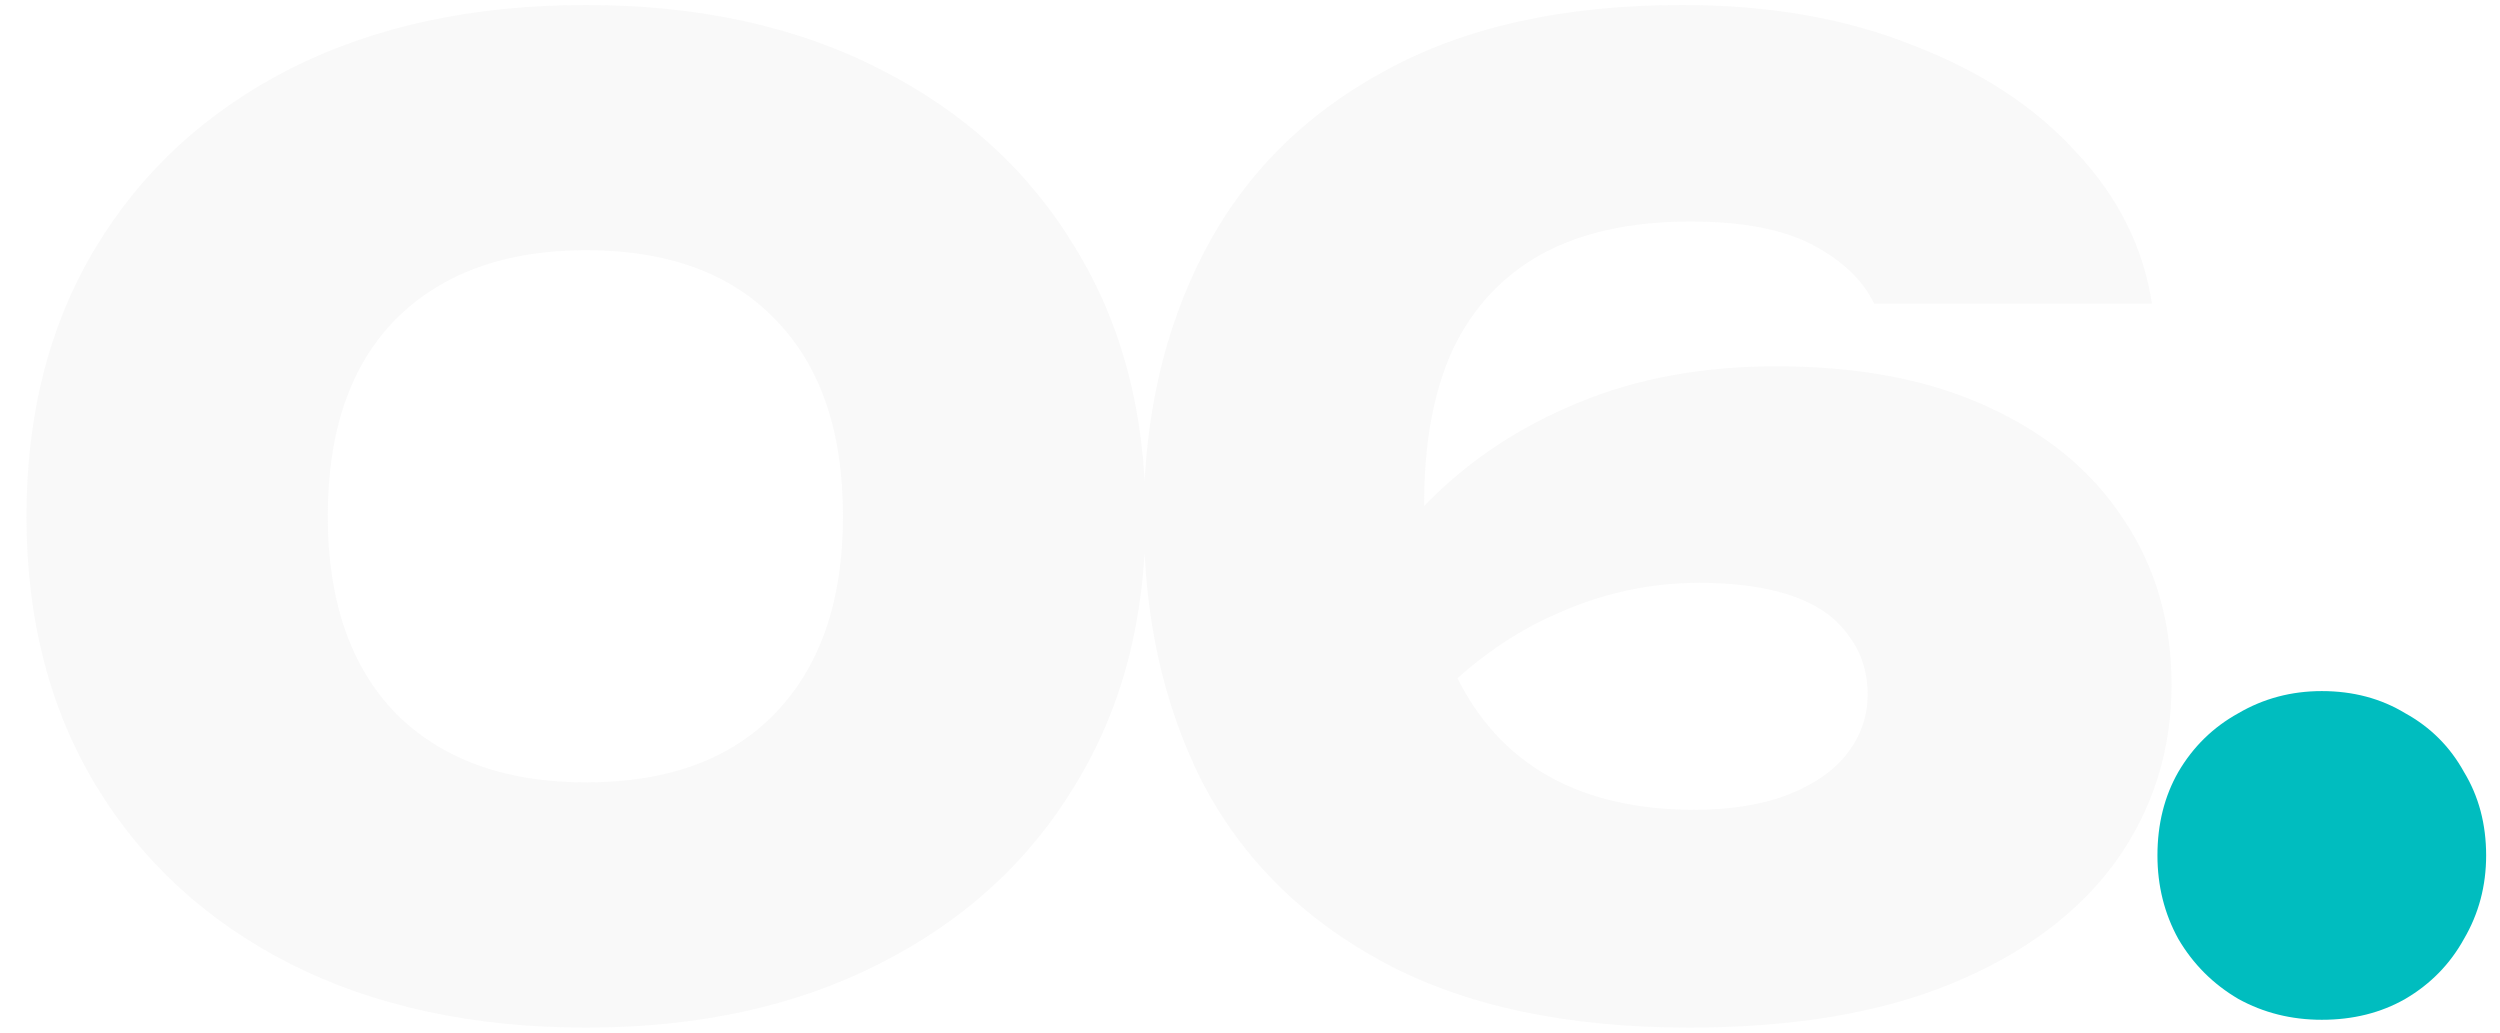
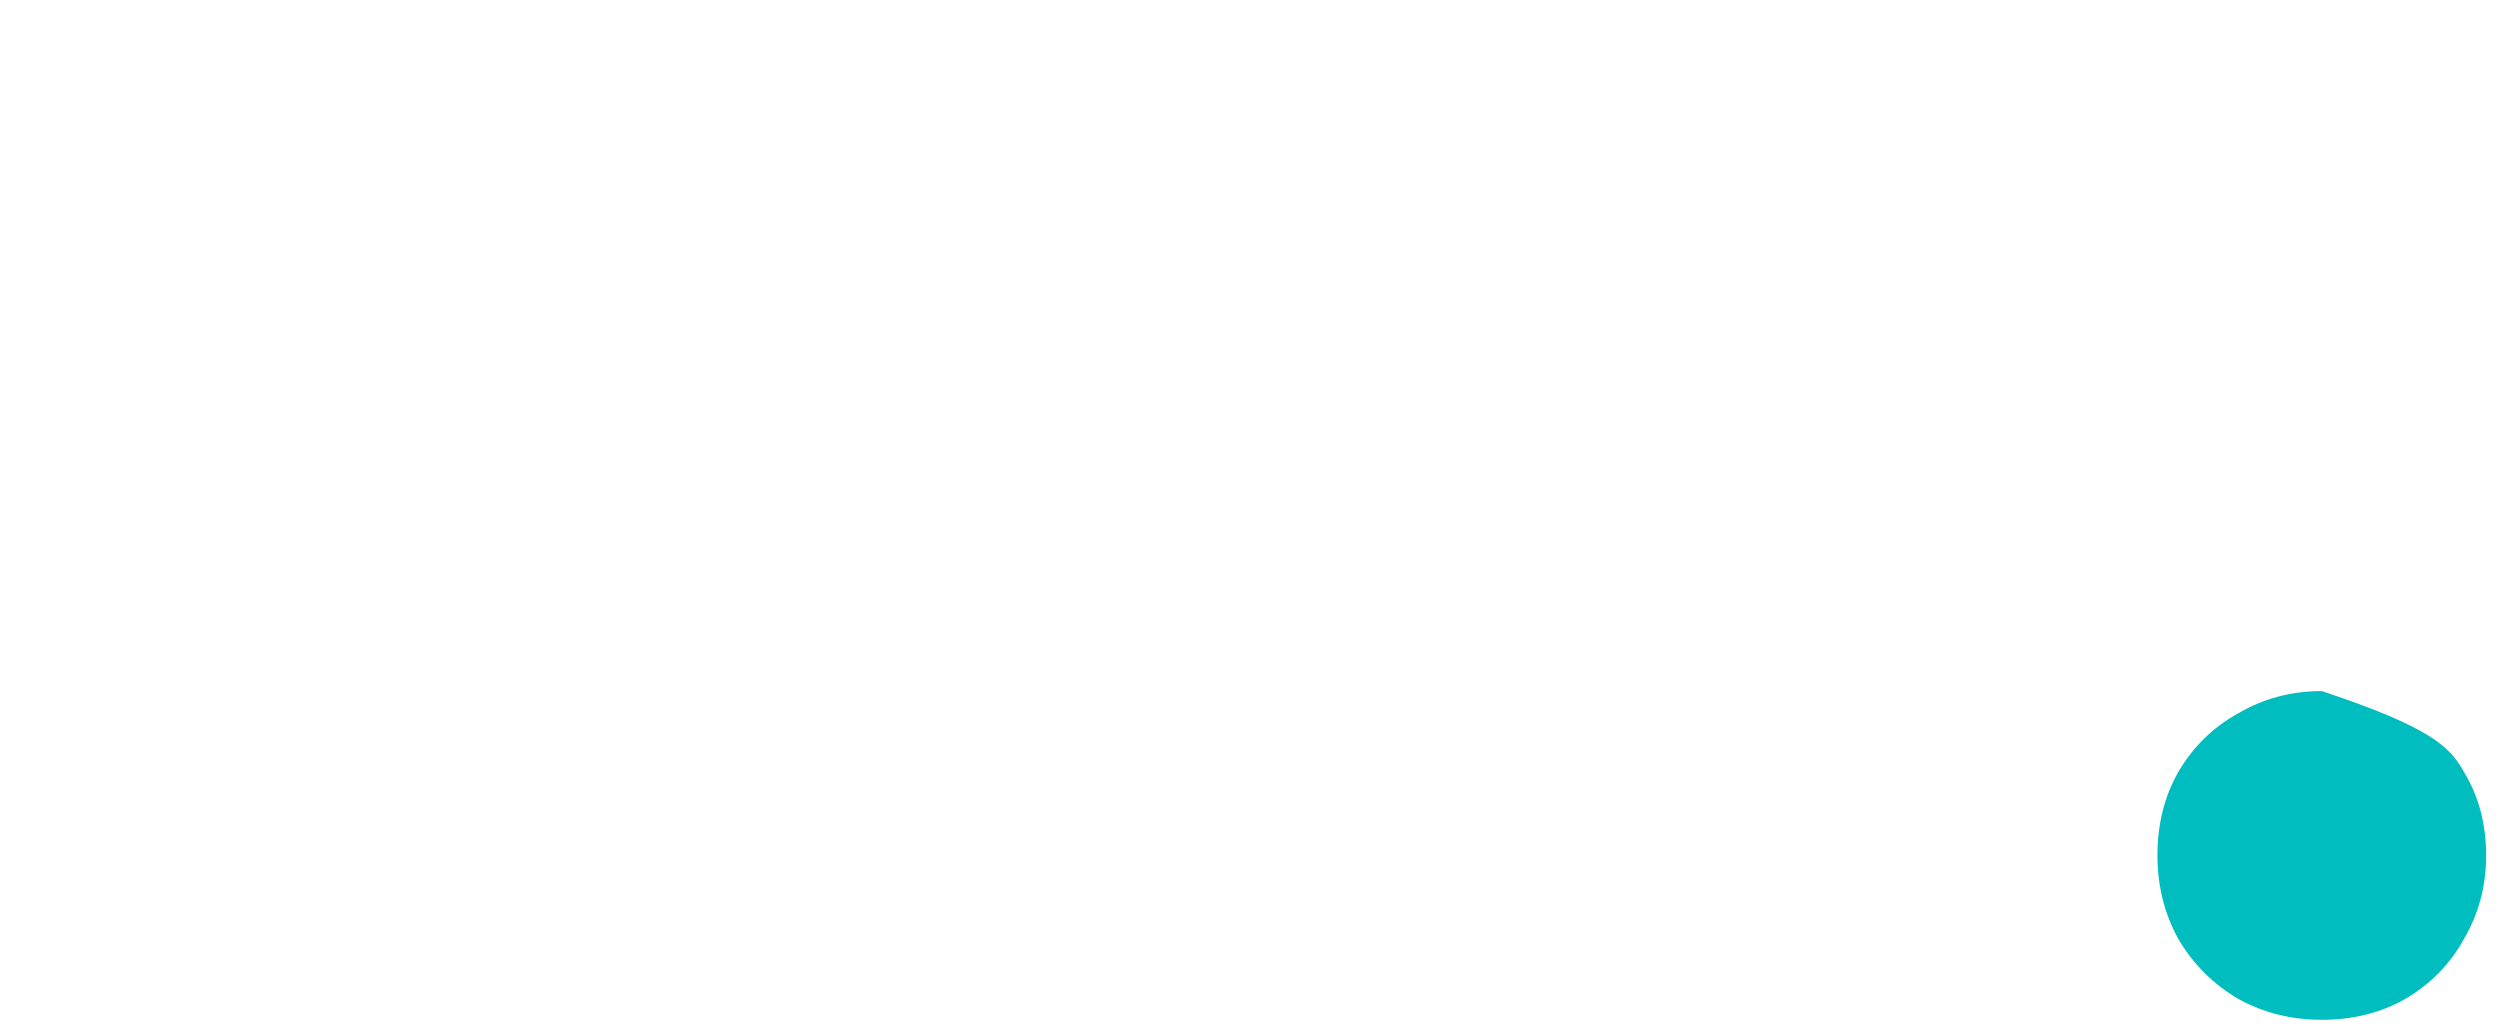
<svg xmlns="http://www.w3.org/2000/svg" width="92" height="38" viewBox="0 0 92 38" fill="none">
-   <path d="M21.566 37.816C17.406 37.816 13.774 37.032 10.67 35.464C7.598 33.896 5.214 31.704 3.518 28.888C1.822 26.072 0.974 22.776 0.974 19C0.974 15.224 1.822 11.928 3.518 9.112C5.214 6.296 7.598 4.104 10.67 2.536C13.774 0.968 17.406 0.184 21.566 0.184C25.694 0.184 29.294 0.968 32.366 2.536C35.47 4.104 37.87 6.296 39.566 9.112C41.294 11.928 42.158 15.224 42.158 19C42.158 22.776 41.294 26.072 39.566 28.888C37.87 31.704 35.47 33.896 32.366 35.464C29.294 37.032 25.694 37.816 21.566 37.816ZM21.566 28.792C24.574 28.792 26.894 27.944 28.526 26.248C30.19 24.52 31.022 22.104 31.022 19C31.022 15.864 30.19 13.448 28.526 11.752C26.894 10.056 24.574 9.208 21.566 9.208C18.59 9.208 16.254 10.056 14.558 11.752C12.894 13.448 12.062 15.864 12.062 19C12.062 22.104 12.894 24.52 14.558 26.248C16.254 27.944 18.59 28.792 21.566 28.792ZM61.913 0.184C65.113 0.184 67.945 0.68 70.409 1.672C72.905 2.632 74.905 3.944 76.409 5.608C77.945 7.24 78.873 9.096 79.193 11.176H68.969C68.553 10.312 67.801 9.592 66.713 9.016C65.625 8.44 64.121 8.152 62.201 8.152C60.025 8.152 58.201 8.552 56.729 9.352C55.289 10.152 54.201 11.32 53.465 12.856C52.761 14.392 52.409 16.28 52.409 18.52C52.409 21.048 52.793 23.144 53.561 24.808C54.361 26.472 55.497 27.72 56.969 28.552C58.441 29.384 60.233 29.8 62.345 29.8C63.721 29.8 64.889 29.608 65.849 29.224C66.809 28.84 67.529 28.328 68.009 27.688C68.489 27.048 68.729 26.344 68.729 25.576C68.729 24.712 68.489 23.976 68.009 23.368C67.561 22.728 66.873 22.248 65.945 21.928C65.017 21.608 63.881 21.448 62.537 21.448C60.713 21.448 58.953 21.832 57.257 22.6C55.561 23.336 53.961 24.504 52.457 26.104L48.857 23.704C49.817 21.688 51.065 19.928 52.601 18.424C54.137 16.888 55.961 15.688 58.073 14.824C60.217 13.928 62.649 13.48 65.369 13.48C68.409 13.48 71.001 13.976 73.145 14.968C75.321 15.96 76.985 17.336 78.137 19.096C79.321 20.856 79.913 22.888 79.913 25.192C79.913 27.624 79.225 29.8 77.849 31.72C76.473 33.608 74.473 35.096 71.849 36.184C69.225 37.272 65.993 37.816 62.153 37.816C57.641 37.816 53.897 37.016 50.921 35.416C47.945 33.816 45.721 31.608 44.249 28.792C42.809 25.944 42.089 22.696 42.089 19.048C42.089 15.4 42.825 12.152 44.297 9.304C45.769 6.456 47.977 4.232 50.921 2.632C53.865 1 57.529 0.184 61.913 0.184Z" fill="#D5D5D5" fill-opacity="0.15" />
-   <path d="M85.442 37.528C84.322 37.528 83.298 37.272 82.37 36.76C81.442 36.216 80.706 35.48 80.162 34.552C79.65 33.624 79.394 32.6 79.394 31.48C79.394 30.328 79.65 29.304 80.162 28.408C80.706 27.48 81.442 26.76 82.37 26.248C83.298 25.704 84.322 25.432 85.442 25.432C86.594 25.432 87.618 25.704 88.514 26.248C89.442 26.76 90.162 27.48 90.674 28.408C91.218 29.304 91.49 30.328 91.49 31.48C91.49 32.6 91.218 33.624 90.674 34.552C90.162 35.48 89.442 36.216 88.514 36.76C87.618 37.272 86.594 37.528 85.442 37.528Z" fill="#00BDBF" />
+   <path d="M85.442 37.528C84.322 37.528 83.298 37.272 82.37 36.76C81.442 36.216 80.706 35.48 80.162 34.552C79.65 33.624 79.394 32.6 79.394 31.48C79.394 30.328 79.65 29.304 80.162 28.408C80.706 27.48 81.442 26.76 82.37 26.248C83.298 25.704 84.322 25.432 85.442 25.432C89.442 26.76 90.162 27.48 90.674 28.408C91.218 29.304 91.49 30.328 91.49 31.48C91.49 32.6 91.218 33.624 90.674 34.552C90.162 35.48 89.442 36.216 88.514 36.76C87.618 37.272 86.594 37.528 85.442 37.528Z" fill="#00BDBF" />
</svg>